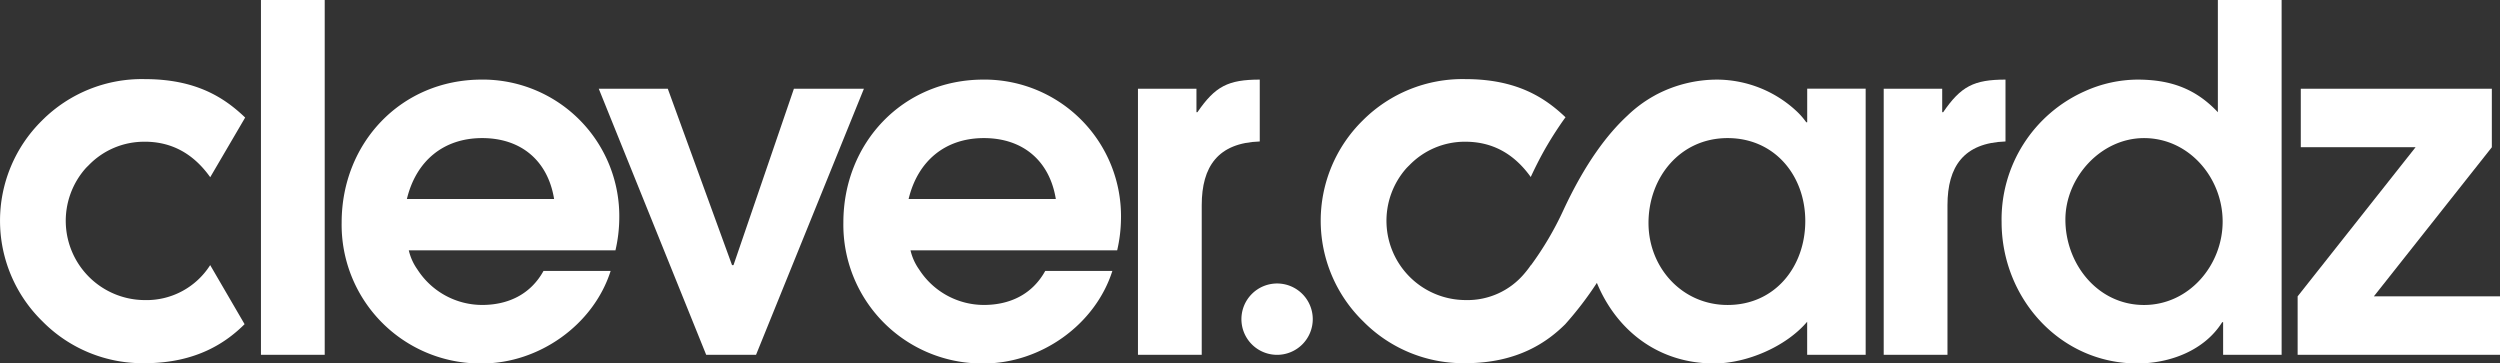
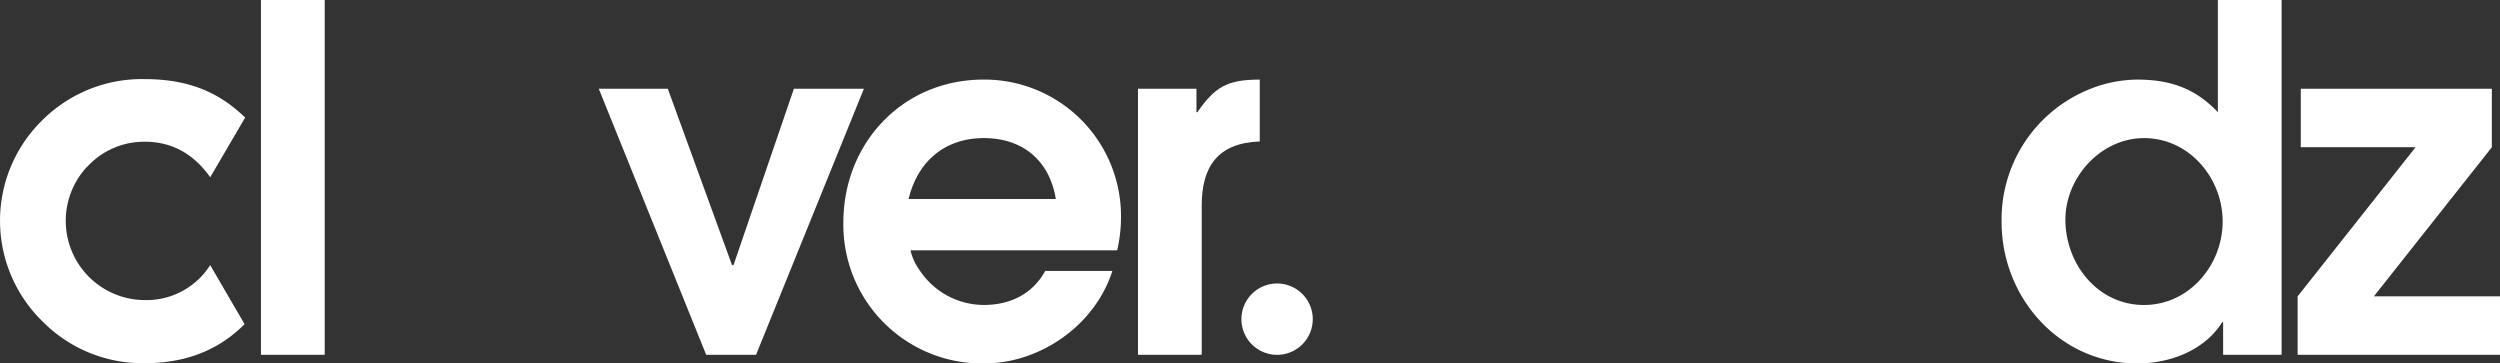
<svg xmlns="http://www.w3.org/2000/svg" width="474.682" height="69.016" viewBox="0 0 474.682 69.016">
  <rect x="0" y="0" width="474.682" height="69.016" fill="#333333" stroke="none" />
  <g id="Group_13" data-name="Group 13" transform="translate(-771 -416)">
    <g id="CC_Logo" data-name="CC Logo" transform="translate(771 416)">
      <g id="Group_2" data-name="Group 2">
-         <path id="Path_2" data-name="Path 2" d="M928.425,461.777h-.18a13.8,13.8,0,0,0-1.826-2.093,22.272,22.272,0,0,0-14.926-6.008,24.854,24.854,0,0,0-11.592,2.783l-.05.023c-.16.084-.32.175-.484.269a24.324,24.324,0,0,0-5.109,3.793c-3.7,3.424-7.936,8.9-12.147,17.961a59.91,59.91,0,0,1-6.134,10.414l-.015-.03a17.714,17.714,0,0,1-1.179,1.543c0,.01-.015.015-.021.025a14.1,14.1,0,0,1-11.238,5.075,15.052,15.052,0,0,1-11.177-25.06c.167-.175.338-.346.513-.511a14.641,14.641,0,0,1,10.664-4.491q7.619,0,12.411,6.7c.444-.974,1.7-3.622,3.177-6.113,1.653-2.8,3.126-4.83,3.424-5.23-3.981-3.805-9.359-7.247-19.014-7.247a26.763,26.763,0,0,0-19.479,7.841,26.681,26.681,0,0,0,.077,38.155,26.677,26.677,0,0,0,19.4,7.942c10,0,15.649-4.109,18.97-7.408a65.622,65.622,0,0,0,6-7.841c3.662,8.865,11.5,15.3,22.266,15.3,6.189,0,13.656-3.2,17.661-7.921v6.278h11.108V455.4H928.425Zm-15.114,34.688c-8.646,0-15.019-7.1-15.019-15.569,0-8.651,6.008-16.118,15.019-16.118,8.92,0,14.749,7.1,14.749,15.751s-5.733,15.935-14.749,15.935" transform="translate(-585.286 -438.559)" fill="#fff" />
-         <path id="Path_3" data-name="Path 3" d="M952.835,453.661c-6.009,0-8.467,1.274-11.837,6.193h-.183v-4.465H929.709V505.92h12.107v-28.4c0-7.377,3.1-11.837,11.018-12.112Z" transform="translate(-572.044 -438.547)" fill="#fff" />
        <path id="Path_4" data-name="Path 4" d="M990.383,461.726c-4.28-4.55-9.105-6.193-15.295-6.193a24.65,24.65,0,0,0-9.924,2.188,26.619,26.619,0,0,0-15.843,24.852c0,14.382,11.018,26.856,25.767,26.856,6.189,0,12.746-2.457,16.113-7.827h.18v6.189h11.108V440.422H990.383Zm-14.021,36.6c-8.831,0-14.929-7.831-14.929-16.208,0-8.011,6.734-15.478,14.929-15.478,8.56,0,14.929,7.557,14.929,15.843s-6.374,15.843-14.929,15.843" transform="translate(-569.271 -440.419)" fill="#fff" />
        <path id="Path_6" data-name="Path 6" d="M999.165,455.177v11.108h21.795L998.566,494.6V505.7h38.424V494.6h-23.95l22.4-28.307V455.177Z" transform="translate(-562.308 -438.332)" fill="#fff" />
        <path id="Path_7" data-name="Path 7" d="M659.76,507.788h12.107V440.419H659.76Z" transform="translate(-610.213 -440.419)" fill="#fff" />
-         <path id="Path_8" data-name="Path 8" d="M699.772,453.661c-15.294,0-26.587,12.018-26.587,27.131a26.336,26.336,0,0,0,25.9,26.765c.259,0,.517.006.776,0,10.744,0,21.123-7.282,24.4-17.572H711.515c-2.457,4.461-6.734,6.463-11.652,6.463a14.635,14.635,0,0,1-12.292-6.734,10.3,10.3,0,0,1-1.639-3.639h39.243a27.923,27.923,0,0,0,.725-6.1,25.938,25.938,0,0,0-25.556-26.316c-.191,0-.381,0-.572,0m-14.2,22.67c1.733-7.191,6.923-11.562,14.295-11.562s12.472,4.276,13.656,11.562Z" transform="translate(-608.315 -438.547)" fill="#fff" />
        <path id="Path_10" data-name="Path 10" d="M753.009,455.177l-11.472,33.5h-.275l-12.2-33.5H715.954l20.4,50.526h9.464L766.3,455.177Z" transform="translate(-602.267 -438.332)" fill="#fff" />
        <path id="Path_11" data-name="Path 11" d="M783.234,453.661c-15.294,0-26.587,12.018-26.587,27.131a26.336,26.336,0,0,0,25.9,26.765c.259,0,.517.006.776,0,10.744,0,21.123-7.282,24.4-17.572H794.977c-2.457,4.461-6.734,6.463-11.653,6.463a14.635,14.635,0,0,1-12.292-6.734,10.294,10.294,0,0,1-1.639-3.639h39.243a27.919,27.919,0,0,0,.725-6.1,25.938,25.938,0,0,0-25.556-26.316c-.191,0-.381,0-.572,0m-14.2,22.67c1.733-7.191,6.923-11.562,14.295-11.562s12.472,4.276,13.656,11.562Z" transform="translate(-596.514 -438.547)" fill="#fff" />
        <path id="Path_12" data-name="Path 12" d="M828.779,453.661c-6.009,0-8.467,1.274-11.837,6.193h-.183v-4.465H805.653V505.92H817.76v-28.4c0-7.377,3.1-11.837,11.018-12.112Z" transform="translate(-589.585 -438.547)" fill="#fff" />
        <path id="Path_13" data-name="Path 13" d="M829.636,487.578a6.773,6.773,0,1,0,6.773,6.773h0a6.771,6.771,0,0,0-6.771-6.773h0" transform="translate(-587.151 -433.751)" fill="#fff" />
        <path id="Path_14" data-name="Path 14" d="M643.826,465.466q7.648,0,12.441,6.743l6.633-11.328c-3.986-3.826-9.375-7.3-19.069-7.3a26.78,26.78,0,0,0-19.486,7.844,26.687,26.687,0,0,0,.077,38.159,26.69,26.69,0,0,0,19.4,7.936c9.994,0,15.648-4.109,18.97-7.408l-6.533-11.218a14.307,14.307,0,0,1-12.441,6.643,15.05,15.05,0,0,1-11.171-25.059c.167-.175.338-.346.512-.511a14.621,14.621,0,0,1,10.664-4.495" transform="translate(-616.351 -438.56)" fill="#fff" />
      </g>
    </g>
  </g>
</svg>